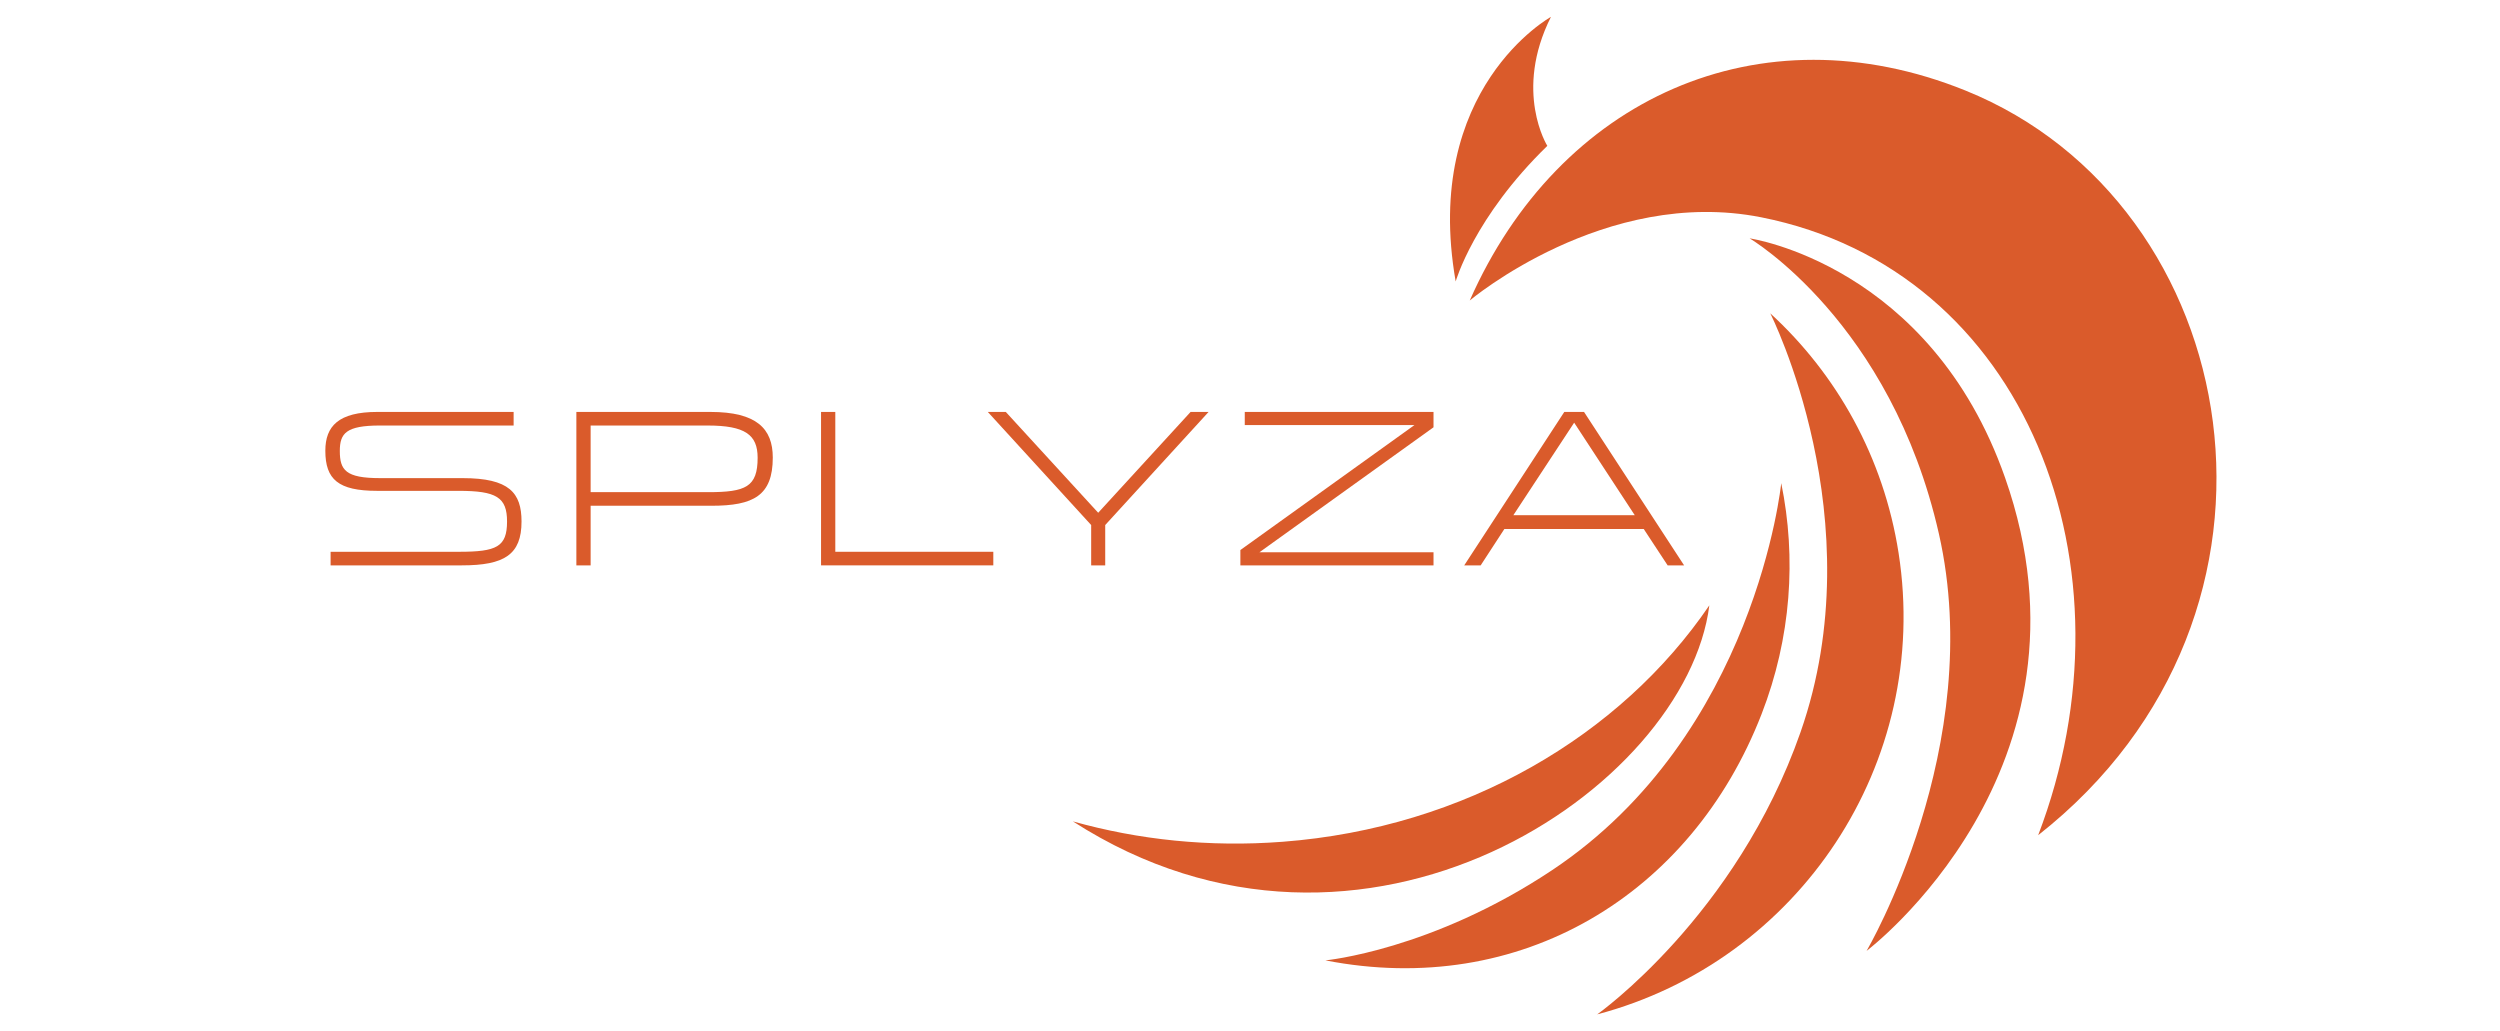
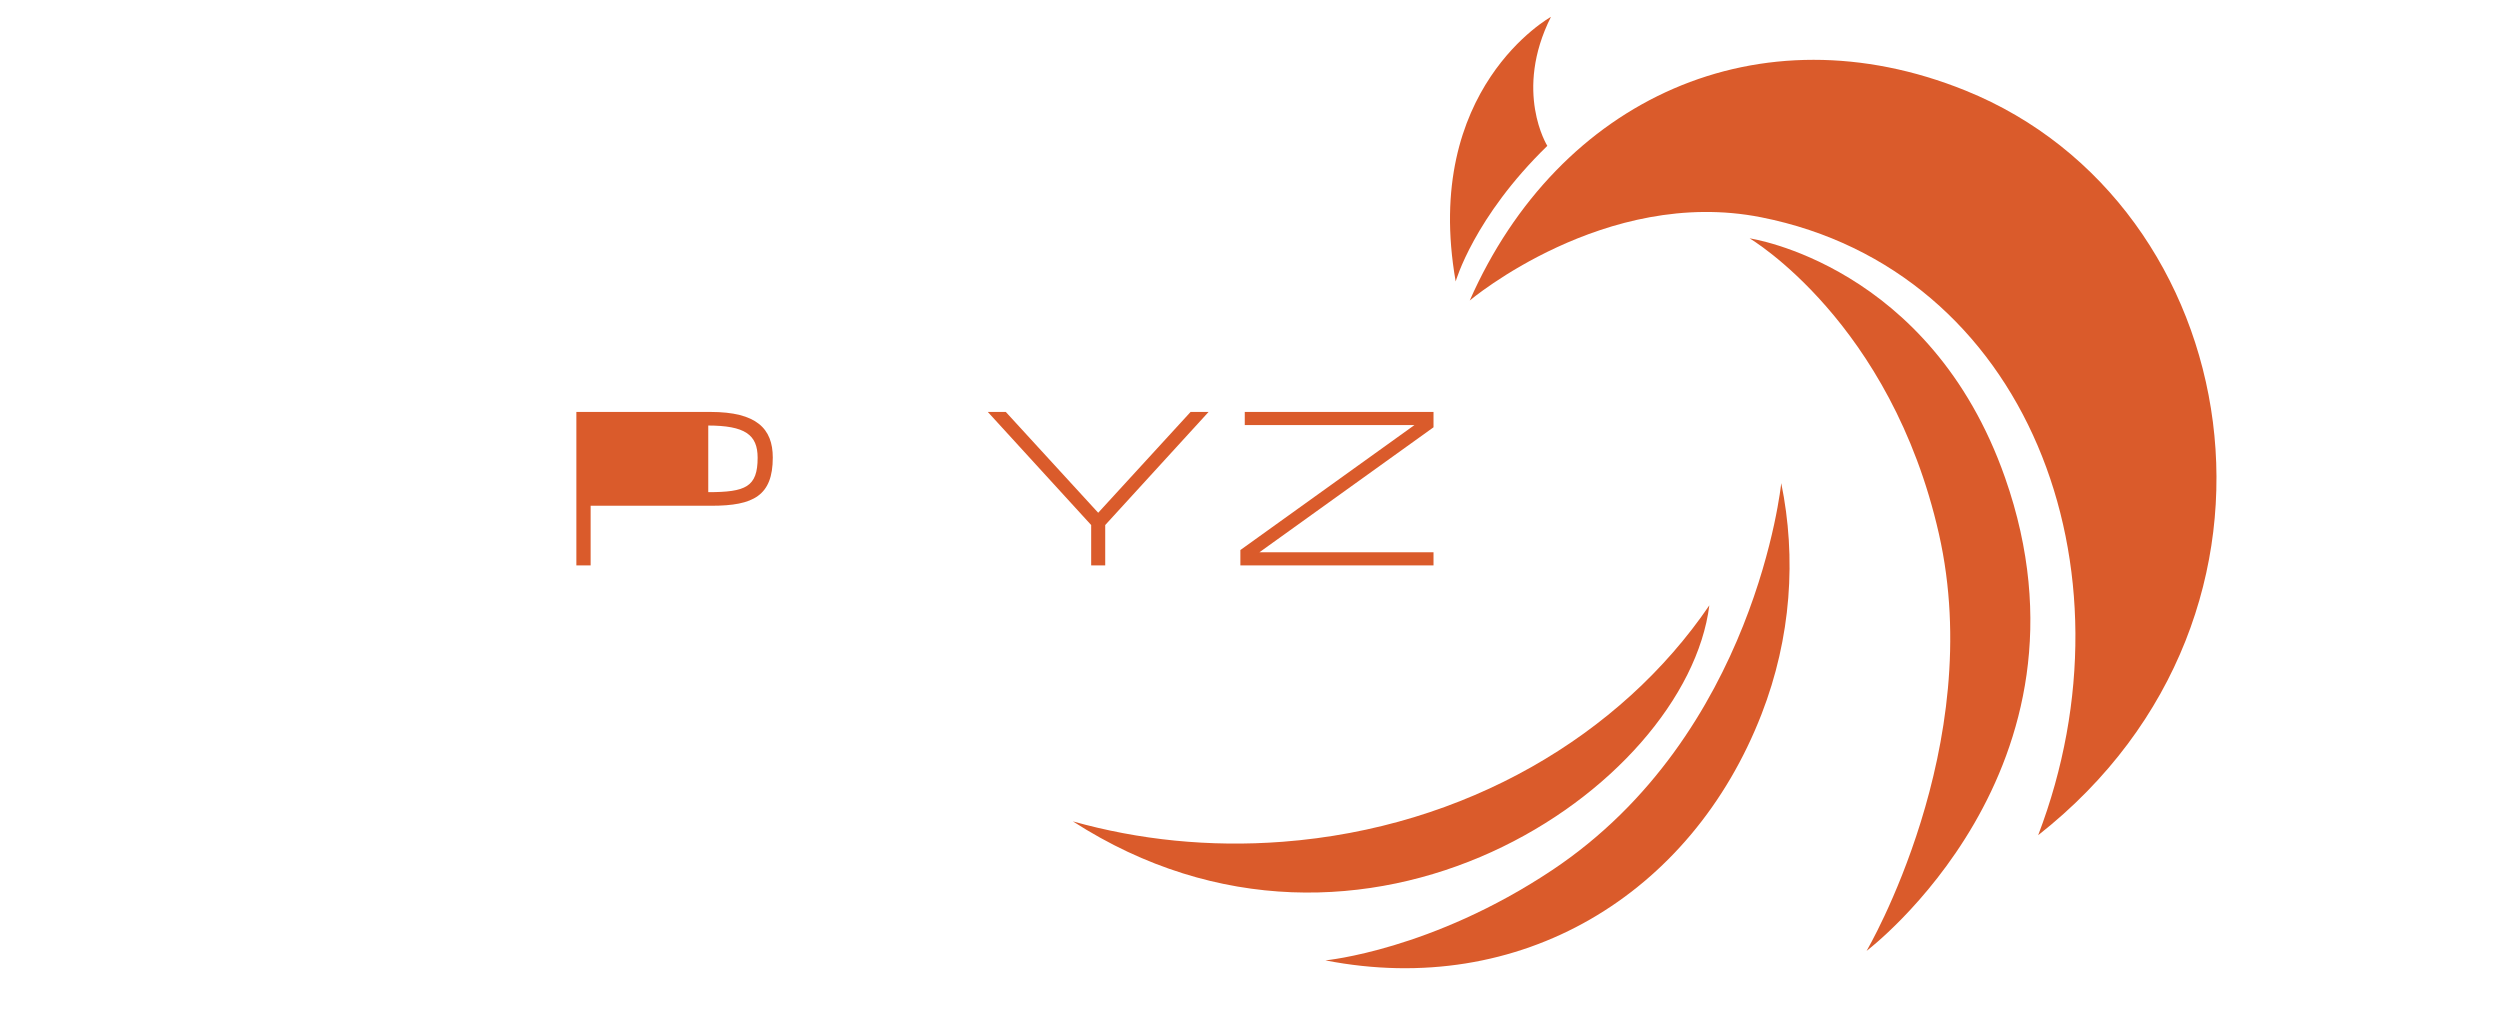
<svg xmlns="http://www.w3.org/2000/svg" version="1.1" id="レイヤー_1" x="0px" y="0px" viewBox="0 0 3200 1320" style="enable-background:new 0 0 3200 1320;" xml:space="preserve">
  <style type="text/css">
	.st0{fill:#DA5B2B;}
</style>
  <path id="XMLID_307_" class="st0" d="M1373.3,1051.37c371.95,239.44,785.14-42.54,814.66-276.52  c-113.19,166.42-312.19,284.73-546.19,302.62C1547.92,1084.65,1457.2,1074.98,1373.3,1051.37z" />
  <path id="XMLID_306_" class="st0" d="M2566.5,611.5c-95.81-273.02-327-306.41-327-306.41s180.71,106.46,242.3,378.19  c61.59,271.72-92.6,533.88-92.6,533.88S2697.39,984.48,2566.5,611.5z" />
  <path id="XMLID_305_" class="st0" d="M1863.27,360.28c0,0,23.14-82.03,117.3-173.57c0,0-43.44-69.43,4.64-165.11  C1985.21,21.6,1819.83,112.94,1863.27,360.28z" />
-   <path id="XMLID_304_" class="st0" d="M2265.93,401.04c0,0,133.75,264.29,38.8,536.02c-82.38,235.75-260.33,361.35-260.33,361.35  c257.93-68.16,427.79-321.41,385.79-590.55C2411.04,585.14,2350.92,478.98,2265.93,401.04z" />
  <path id="XMLID_303_" class="st0" d="M1986.5,1113.93c-153.98,102.53-290,115.35-290,115.35c248.94,48.7,468.21-83.27,558.29-315.17  c37.99-97.81,44.77-200.03,25.19-295.71C2279.97,618.41,2247.72,939.99,1986.5,1113.93z" />
  <path id="XMLID_302_" class="st0" d="M2515.79,115.88c-264.07-106.64-520.59,10.54-634.51,268.75c0,0,173.23-146.12,373.01-106.5  c340.35,67.49,485.45,448.71,354.56,790.93C2970.71,784.53,2874.37,260.69,2515.79,115.88z" />
-   <path id="XMLID_301_" class="st0" d="M592.28,612.01c59.55,0,75.28,18.8,75.28,55.55c0,42.37-21.91,56.11-76.41,56.11H423.17v-17.39  h164.61c47.75,0,61.24-6.17,61.24-38.72c0-31.15-13.76-39.28-62.08-39.28H482.72c-49.72,0-66.29-14.59-66.29-51.35  c0-31.42,16.85-49.66,66.57-49.66h174.44v17.39H486.37c-43.54,0-51.4,10.11-51.4,32.55c0,24.41,7.3,34.79,51.4,34.79L592.28,612.01  L592.28,612.01z" />
-   <path id="XMLID_298_" class="st0" d="M756.01,723.68v-76.31h154.78c53.65,0,78.37-12.91,78.37-61.73  c0-37.04-20.79-58.36-79.78-58.36H737.75v196.4H756.01z M905.73,544.67c48.03,0,64.04,11.79,64.04,41.25  c0,37.32-15.17,44.05-63.2,44.05H756.01v-85.3H905.73z" />
-   <path id="XMLID_297_" class="st0" d="M1050.93,527.28h18.26v179h202.25v17.39h-220.5V527.28z" />
+   <path id="XMLID_298_" class="st0" d="M756.01,723.68v-76.31h154.78c53.65,0,78.37-12.91,78.37-61.73  c0-37.04-20.79-58.36-79.78-58.36H737.75v196.4H756.01z M905.73,544.67c48.03,0,64.04,11.79,64.04,41.25  c0,37.32-15.17,44.05-63.2,44.05v-85.3H905.73z" />
  <path id="XMLID_296_" class="st0" d="M1287.42,527.28l118.27,129.06l118.26-129.06h23.03l-132.3,144.77v51.62h-17.98v-51.62  l-132.31-144.77H1287.42z" />
  <path id="XMLID_295_" class="st0" d="M1834.9,723.68h-247.22v-19.64l222.78-159.92H1593.3v-16.83h241.6v19.64l-222.77,159.93h222.77  V723.68z" />
-   <path id="XMLID_292_" class="st0" d="M1895.26,723.68l30.34-46.58h178.37l30.62,46.58h21.07l-128.09-196.4h-25.28l-128.09,196.4  H1895.26z M2014.93,541.02l77.53,118.4h-155.34L2014.93,541.02z" />
</svg>